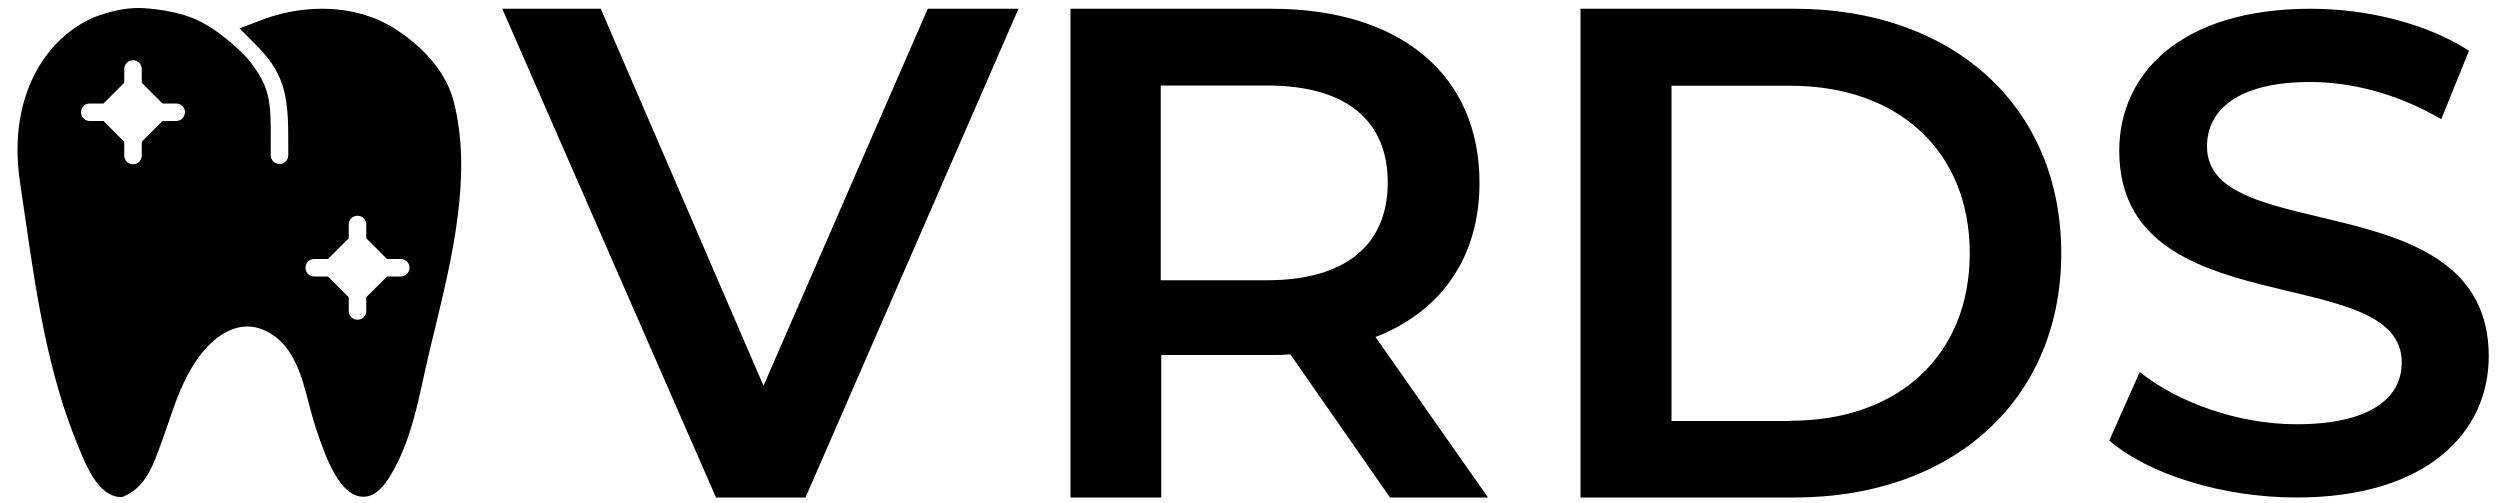
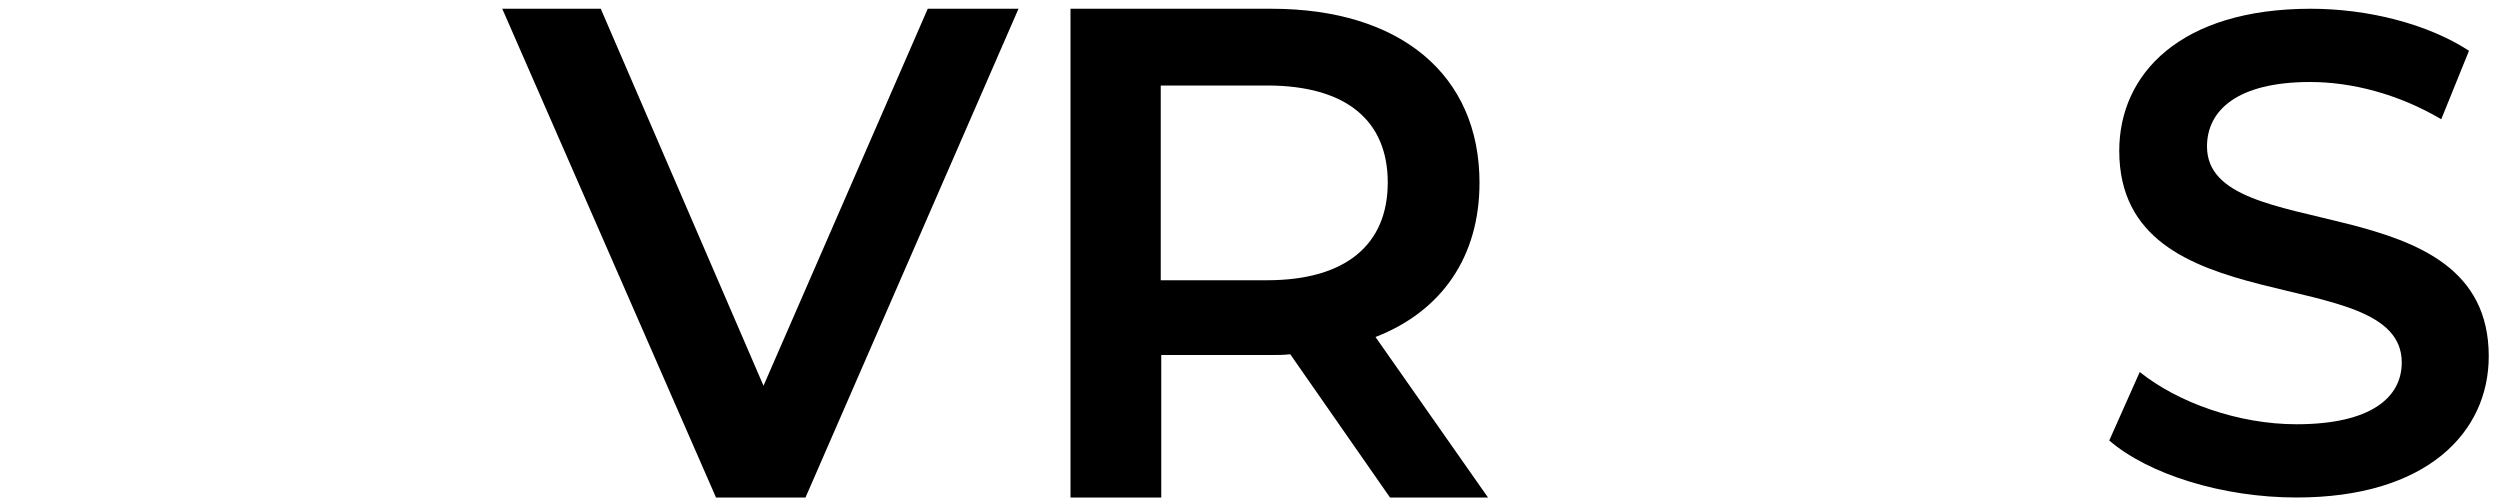
<svg xmlns="http://www.w3.org/2000/svg" version="1.1" id="Слой_2" x="0px" y="0px" viewBox="0 0 1000 201.1" style="enable-background:new 0 0 1000 201.1;" xml:space="preserve">
  <path d="M407.4,3.5L322.2,199h-35.8L200.9,3.5h39.4l65.1,150.8L371.1,3.5H407.4z" />
  <path d="M556,199l-39.9-57.3c-2.5,0.3-5,0.3-7.5,0.3h-44.1v57h-36.3V3.5h80.4c51.4,0,83.2,26.3,83.2,69.6  c0,29.6-15.1,51.4-41.6,61.7l45,64.2H556z M506.8,34.2h-42.5v77.9h42.5c31.8,0,48.3-14.5,48.3-39.1S538.7,34.2,506.8,34.2z" />
-   <path d="M632.3,3.5h85.5c63.4,0,106.7,39.1,106.7,97.8S781.1,199,717.7,199h-85.5V3.5z M716.1,168.3c43.6,0,71.8-26.5,71.8-67  s-28.2-67-71.8-67h-47.5v134.1H716.1z" />
  <path d="M843.7,176.2l12.2-27.4c15.2,12.2,39.4,20.9,62.7,20.9c29.6,0,42.1-10.6,42.1-24.7c0-41-113-14.1-113-84.7  c0-30.7,24.4-56.8,76.6-56.8c22.8,0,46.7,6,63.3,16.8l-11.1,27.4c-17.1-10.1-35.8-14.9-52.4-14.9c-29.3,0-41.3,11.4-41.3,25.8  c0,40.5,112.7,14.1,112.7,83.9c0,30.4-24.7,56.5-76.9,56.5C889.1,199,859.5,189.8,843.7,176.2z" />
  <g>
    <g>
-       <path d="M181.4,40.3c-2.8-10.7-11.1-20.9-23.3-28.7c-8.2-5.3-18.3-8.1-29.3-8.1c-8.8,0-17.9,1.8-26.2,5.3L102,9    c-0.3,0.1-0.7,0.3-1,0.4c-1.6,0.6-2.8,1-3.8,1.4c-1.2,0.5-0.8,0.4-1.4,0.5l8.3,8.4c10.3,11.1,11.3,20.3,11.2,37.9l0,4.5    c0,1.9-1.5,3.5-3.5,3.5c-1.9,0-3.5-1.5-3.5-3.5l0-4.6c0.1-17-0.1-22.6-8.8-33.5c0,0-7.4-8.8-18.6-15c-8.8-4.8-21.6-5.8-25.5-5.8    c-5.7,0-11.2,1.4-15.6,2.9c-19.8,7-37.2,30.7-31.8,66.8c0.6,4.3,1.3,8.6,1.9,12.9c4.5,31.2,9.2,63.4,21.3,92.5l0.4,1    c3,7.3,8,19.5,16.7,19.5h0.7l0.6-0.3c8-3.4,11-11.1,13.2-16.7c1.5-3.8,2.8-7.6,4.1-11.4c3.2-9.4,6.2-18.3,11.7-26.3    c5.9-8.6,13.2-13.5,20.3-13.5c3.1,0,6.2,0.9,9.3,2.8c9.5,5.7,12.5,17.1,15.4,28.2c0.8,3.2,1.7,6.4,2.7,9.5    c4.4,13.4,10,27.6,19.1,27.6c4.3,0,8-3.5,11.5-9.7c6.8-11.9,9.7-25.1,12.5-37.9l1-4.5c1.1-4.9,2.3-10,3.6-15.2    C181,102.4,189,69.2,181.4,40.3z M70.5,48.4H65l-8.3,8.3v5.5c0,1.9-1.5,3.5-3.5,3.5c-1.9,0-3.5-1.5-3.5-3.5v-5.5l-8.3-8.3h-5.5    c-1.9,0-3.5-1.5-3.5-3.5c0-1.9,1.5-3.5,3.5-3.5h5.5l8.3-8.3v-5.5c0-1.9,1.5-3.5,3.5-3.5c1.9,0,3.5,1.5,3.5,3.5v5.5l8.3,8.3h5.5    c1.9,0,3.5,1.5,3.5,3.5C73.9,46.8,72.4,48.4,70.5,48.4z M160.3,110.6h-5.5l-8.3,8.3v5.5c0,1.9-1.5,3.5-3.5,3.5    c-1.9,0-3.5-1.5-3.5-3.5v-5.5l-8.3-8.3h-5.5c-1.9,0-3.5-1.5-3.5-3.5c0-1.9,1.5-3.5,3.5-3.5h5.5l8.3-8.3v-5.5    c0-1.9,1.5-3.5,3.5-3.5c1.9,0,3.5,1.5,3.5,3.5v5.5l8.3,8.3h5.5c1.9,0,3.5,1.5,3.5,3.5C163.8,109,162.2,110.6,160.3,110.6z" />
-     </g>
+       </g>
  </g>
</svg>